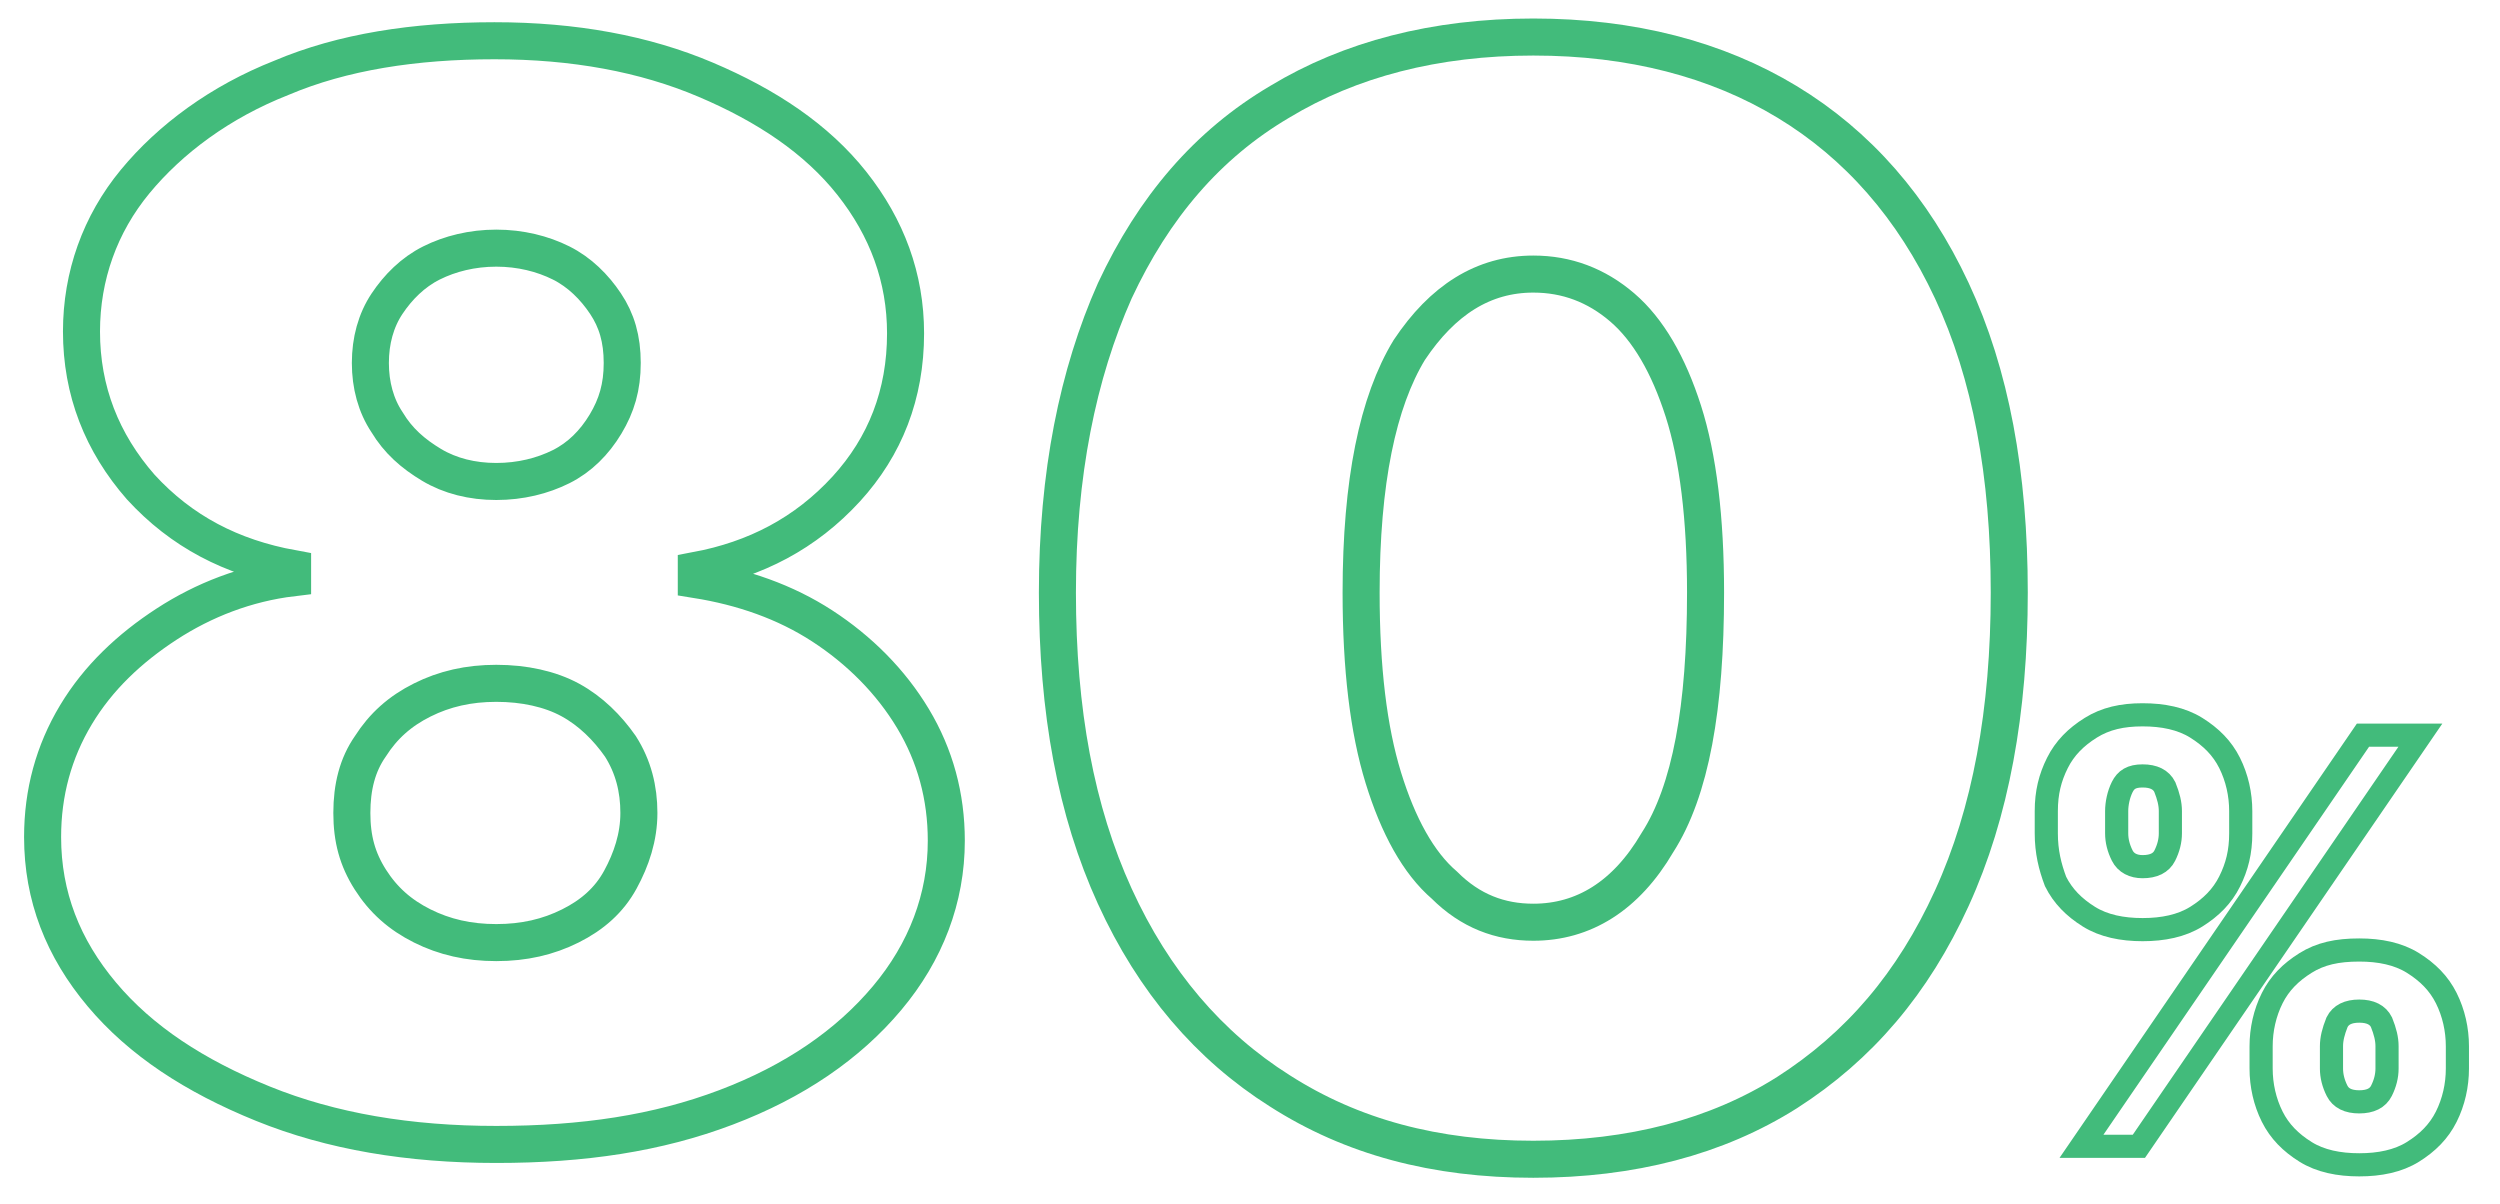
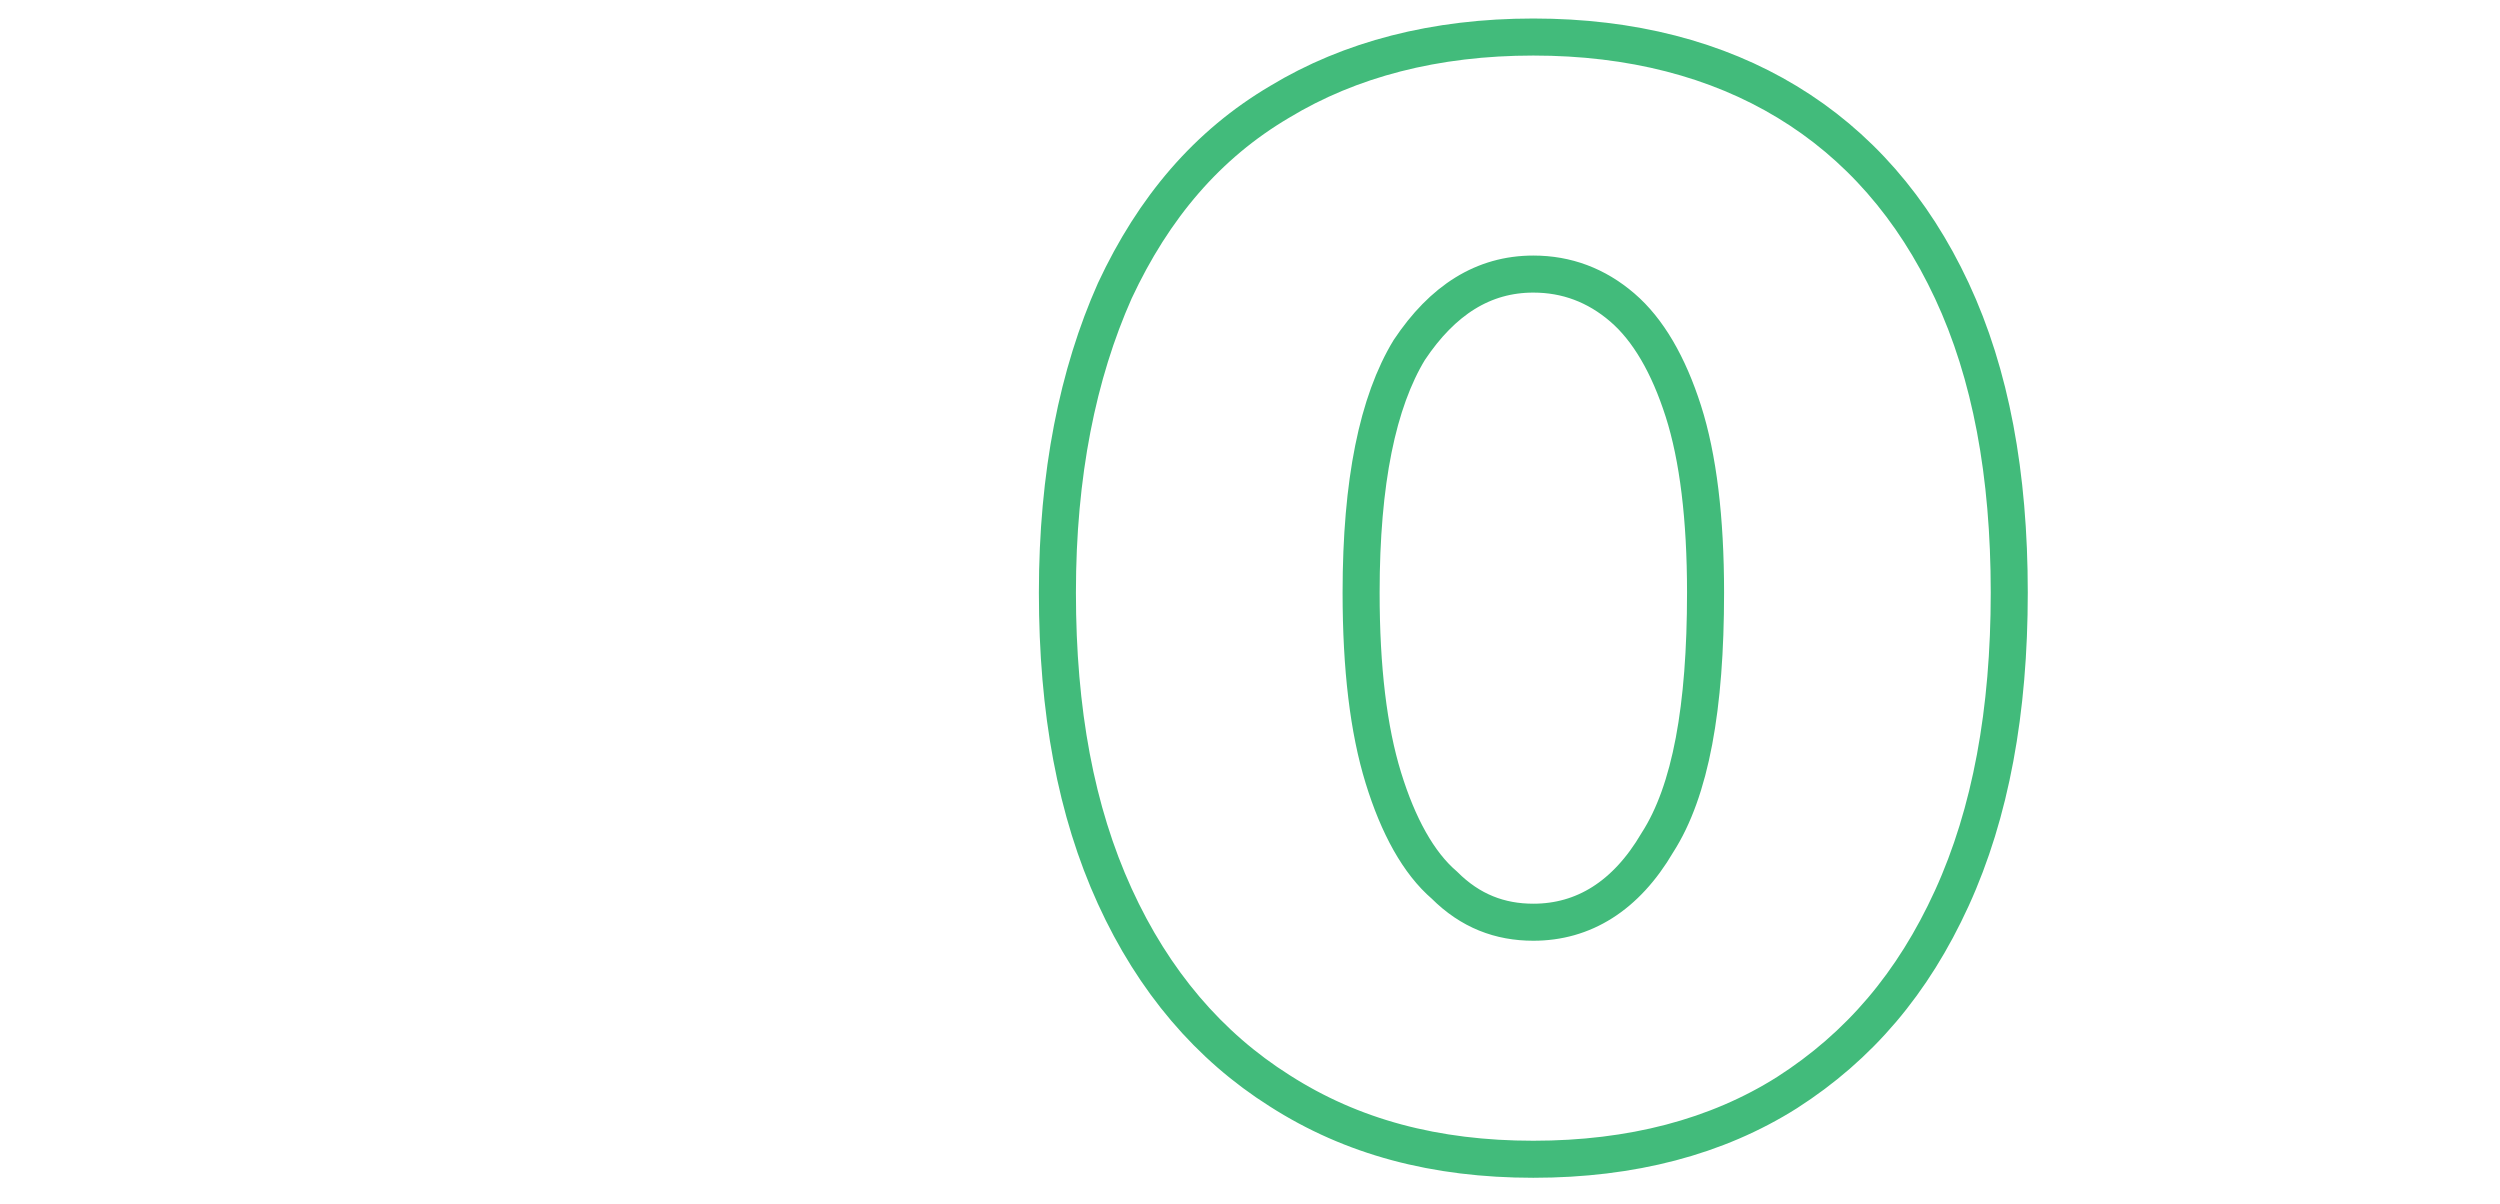
<svg xmlns="http://www.w3.org/2000/svg" version="1.1" id="Layer_2_00000074435669975238378360000014047273141661628588_" x="0px" y="0px" viewBox="0 0 135 65" style="enable-background:new 0 0 135 65;" xml:space="preserve">
  <style type="text/css">
	.st0{fill:none;stroke:#42BB7B;stroke-width:1.25;stroke-miterlimit:10;}
	.st1{fill:none;stroke:#42BB7B;stroke-width:2;stroke-miterlimit:10;}
</style>
  <g>
-     <path class="st0" d="M110.5,45v-1.2c0-1,0.2-1.8,0.6-2.6c0.4-0.8,1-1.4,1.8-1.9s1.7-0.7,2.8-0.7s2.1,0.2,2.9,0.7   c0.8,0.5,1.4,1.1,1.8,1.9s0.6,1.7,0.6,2.6V45c0,1-0.2,1.8-0.6,2.6s-1,1.4-1.8,1.9c-0.8,0.5-1.8,0.7-2.9,0.7s-2.1-0.2-2.9-0.7   s-1.4-1.1-1.8-1.9C110.7,46.8,110.5,46,110.5,45L110.5,45z M112.4,61.9l15.2-22.2h3.1l-15.2,22.2C115.4,61.9,112.4,61.9,112.4,61.9   z M114.3,43.8V45c0,0.4,0.1,0.8,0.3,1.2s0.6,0.6,1.1,0.6c0.6,0,1-0.2,1.2-0.6c0.2-0.4,0.3-0.8,0.3-1.2v-1.2c0-0.4-0.1-0.8-0.3-1.3   c-0.2-0.4-0.6-0.6-1.2-0.6c-0.6,0-0.9,0.2-1.1,0.6S114.3,43.4,114.3,43.8L114.3,43.8z M122.1,57.7v-1.2c0-0.9,0.2-1.8,0.6-2.6   c0.4-0.8,1-1.4,1.8-1.9c0.8-0.5,1.7-0.7,2.9-0.7c1.1,0,2.1,0.2,2.9,0.7c0.8,0.5,1.4,1.1,1.8,1.9c0.4,0.8,0.6,1.7,0.6,2.6v1.2   c0,0.9-0.2,1.8-0.6,2.6c-0.4,0.8-1,1.4-1.8,1.9c-0.8,0.5-1.8,0.7-2.9,0.7c-1.1,0-2.1-0.2-2.9-0.7s-1.4-1.1-1.8-1.9   C122.3,59.5,122.1,58.6,122.1,57.7L122.1,57.7z M125.9,56.5v1.2c0,0.4,0.1,0.8,0.3,1.2c0.2,0.4,0.6,0.6,1.2,0.6   c0.6,0,1-0.2,1.2-0.6c0.2-0.4,0.3-0.8,0.3-1.2v-1.2c0-0.4-0.1-0.8-0.3-1.3c-0.2-0.4-0.6-0.6-1.2-0.6c-0.6,0-1,0.2-1.2,0.6   C126,55.7,125.9,56.1,125.9,56.5L125.9,56.5z" />
-     <path class="st1" d="M26.8,61.8c-4.7,0-8.9-0.7-12.6-2.2s-6.6-3.4-8.7-5.9c-2.1-2.5-3.2-5.3-3.2-8.5c0-2.4,0.6-4.6,1.8-6.6   S7,35,9,33.7s4.3-2.2,6.8-2.5v-0.5c-3.3-0.6-6-2-8.2-4.4c-2.1-2.4-3.2-5.2-3.2-8.4c0-3,1-5.8,2.9-8.1s4.6-4.3,7.9-5.6   c3.3-1.4,7.2-2,11.5-2s8.1,0.7,11.4,2.1s6,3.2,7.9,5.6c1.9,2.4,2.9,5.1,2.9,8.1c0,3.3-1.1,6.1-3.2,8.4c-2.2,2.4-4.9,3.8-8.1,4.4   v0.5c2.5,0.4,4.8,1.2,6.8,2.5s3.7,3,4.9,5c1.2,2,1.8,4.2,1.8,6.6c0,3.1-1.1,6-3.2,8.5s-5,4.5-8.7,5.9S31.5,61.8,26.8,61.8   L26.8,61.8z M26.8,50.9c1.5,0,2.8-0.3,4-0.9s2.1-1.4,2.7-2.5s1-2.3,1-3.6s-0.3-2.5-1-3.6c-0.7-1-1.6-1.9-2.7-2.5s-2.5-0.9-4-0.9   s-2.8,0.3-4,0.9c-1.2,0.6-2.1,1.4-2.8,2.5c-0.7,1-1,2.2-1,3.6s0.3,2.5,1,3.6s1.6,1.9,2.8,2.5C24,50.6,25.3,50.9,26.8,50.9z    M26.8,26c1.3,0,2.5-0.3,3.5-0.8s1.8-1.3,2.4-2.3c0.6-1,0.9-2,0.9-3.3s-0.3-2.3-0.9-3.2c-0.6-0.9-1.4-1.7-2.4-2.2   c-1-0.5-2.2-0.8-3.5-0.8s-2.5,0.3-3.5,0.8s-1.8,1.3-2.4,2.2c-0.6,0.9-0.9,2-0.9,3.2s0.3,2.3,0.9,3.2c0.6,1,1.4,1.7,2.4,2.3   S25.5,26,26.8,26z" />
    <path class="st1" d="M82.8,62.6c-5.3,0-9.8-1.2-13.7-3.7c-3.8-2.4-6.8-5.9-8.9-10.5s-3.1-10-3.1-16.4c0-6.4,1.1-11.8,3.1-16.3   c2.1-4.5,5-7.9,8.9-10.2c3.8-2.3,8.4-3.5,13.7-3.5s9.9,1.2,13.7,3.5s6.8,5.7,8.9,10.2s3.1,9.9,3.1,16.3c0,6.4-1,11.9-3.1,16.5   s-5,8-8.9,10.5C92.7,61.4,88.1,62.6,82.8,62.6z M82.8,49.8c2.7,0,5-1.4,6.7-4.3c1.8-2.8,2.6-7.3,2.6-13.5c0-4-0.4-7.3-1.2-9.8   s-1.9-4.4-3.3-5.6c-1.4-1.2-3-1.8-4.8-1.8c-2.7,0-4.9,1.4-6.7,4.1c-1.7,2.8-2.6,7.1-2.6,13.1c0,4.1,0.4,7.4,1.2,10s1.9,4.6,3.3,5.8   C79.4,49.2,81,49.8,82.8,49.8z" />
  </g>
</svg>